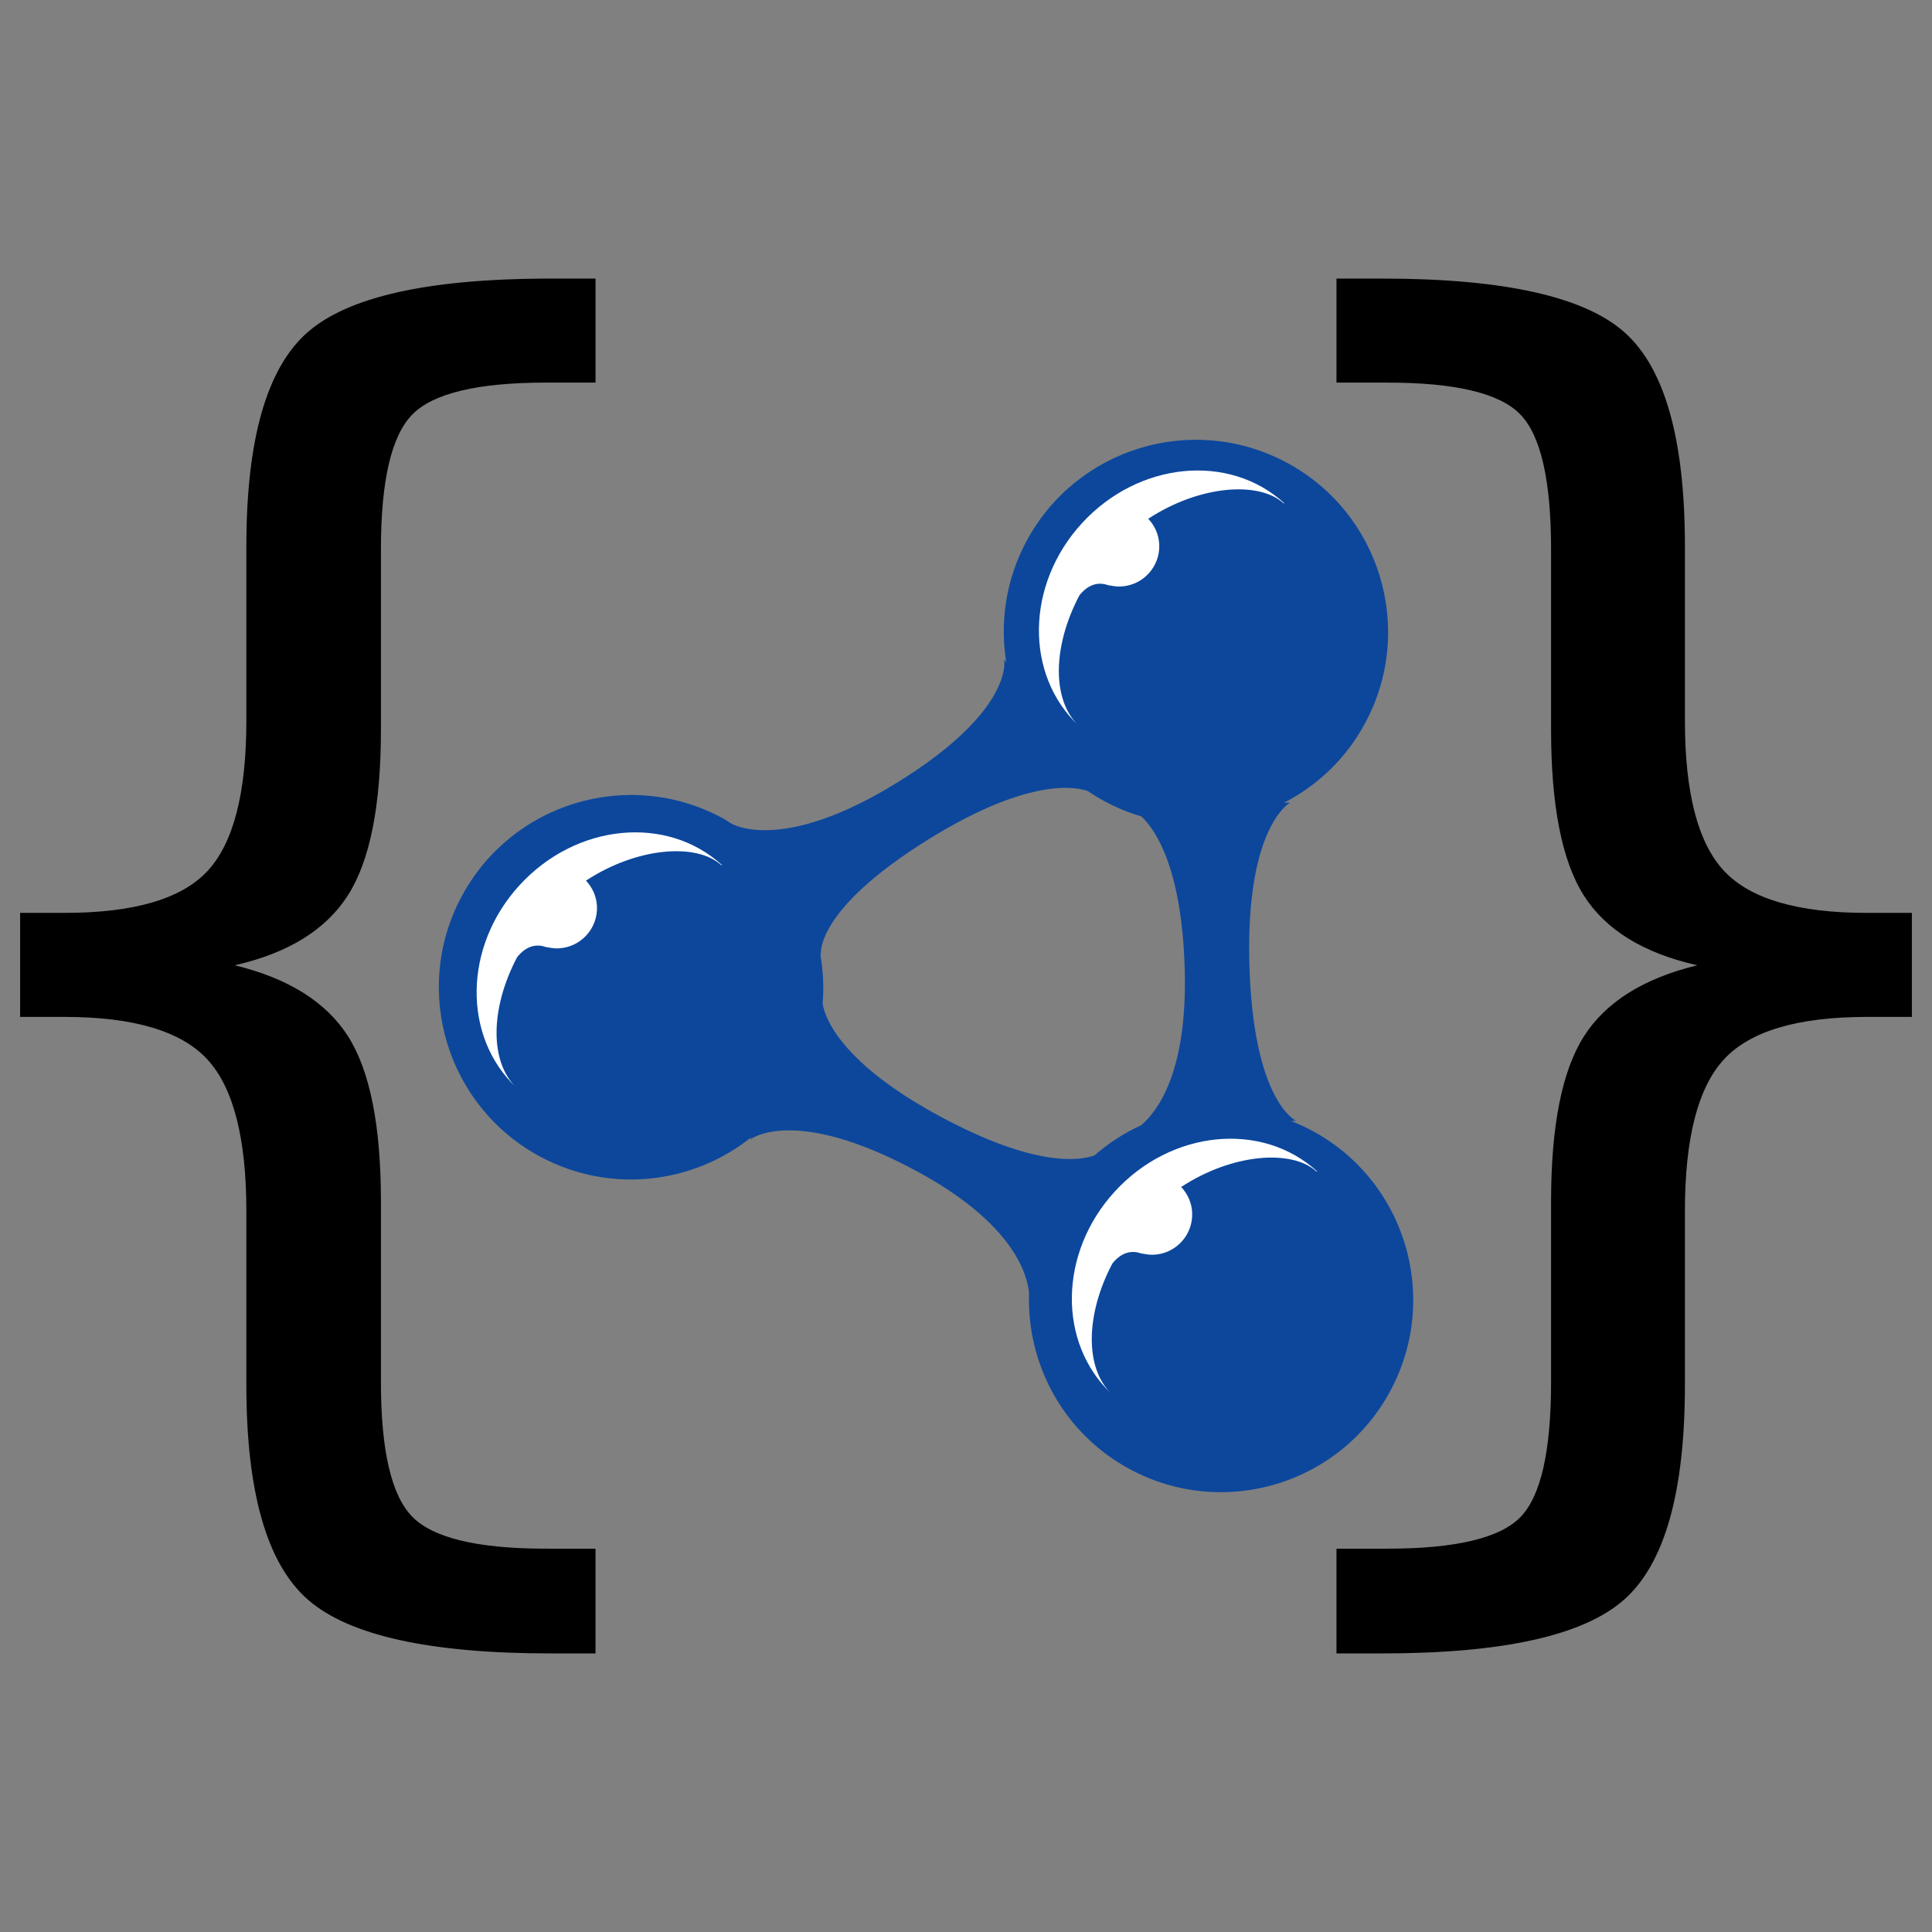
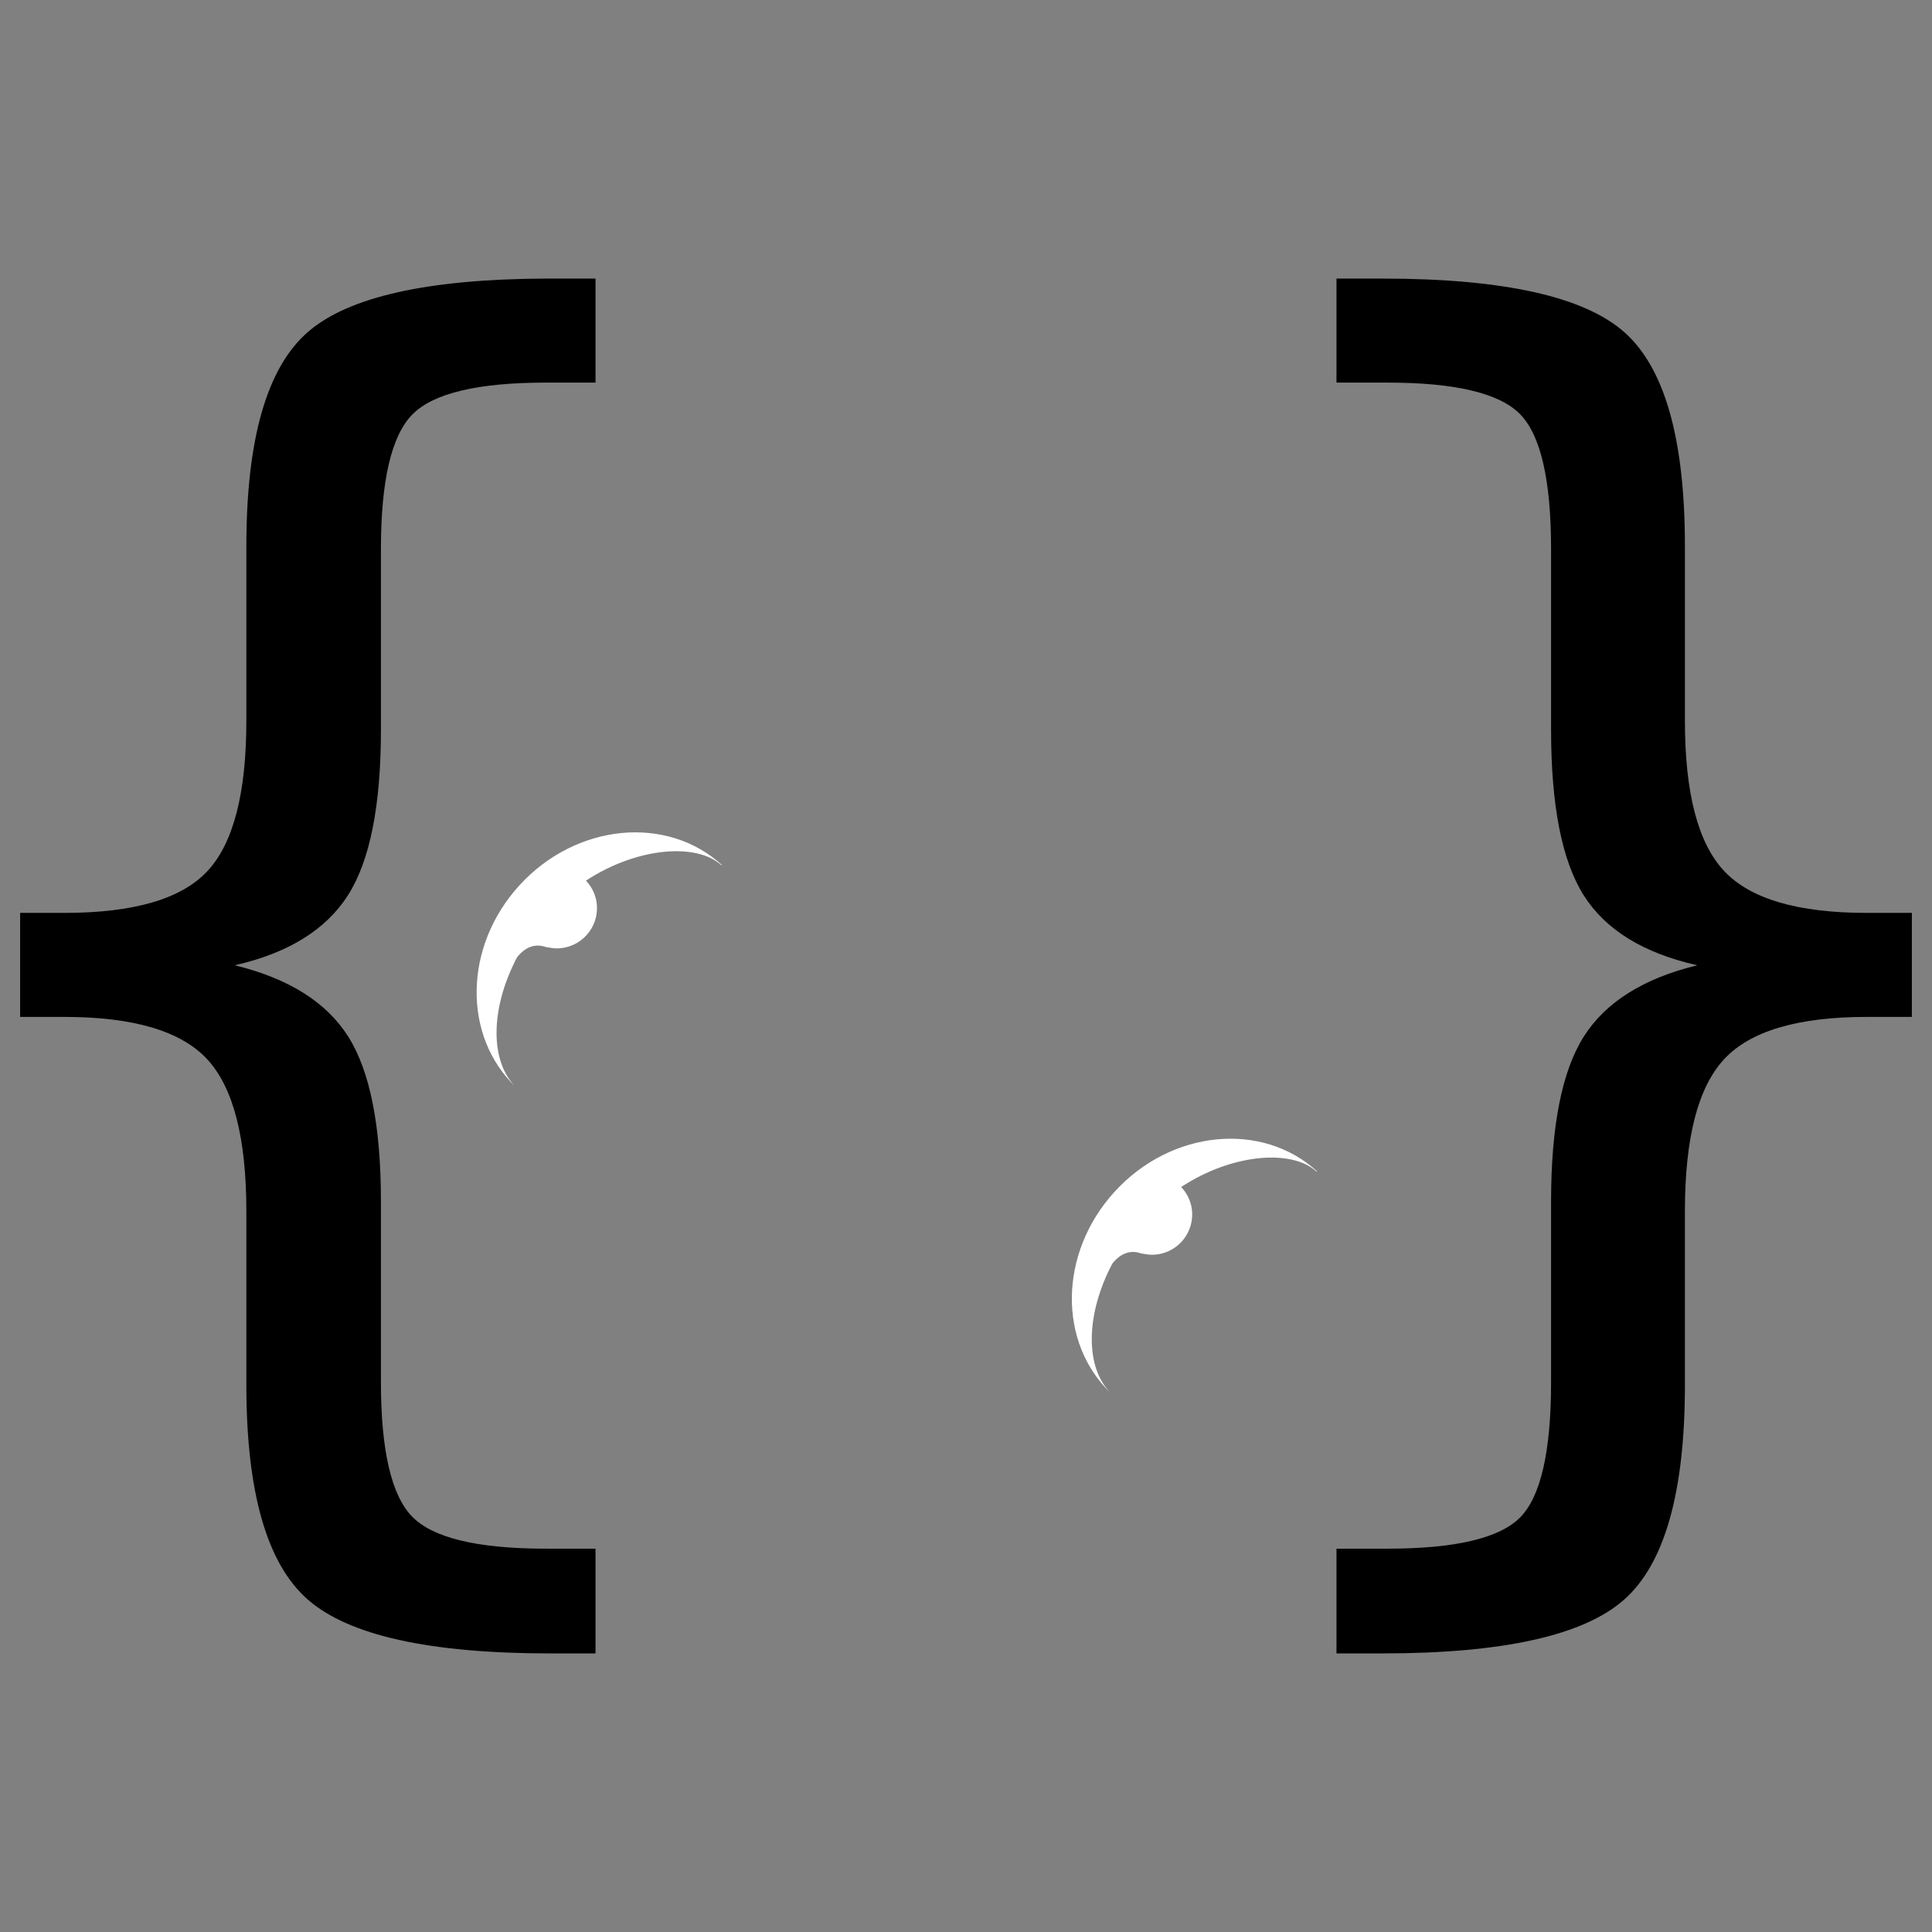
<svg xmlns="http://www.w3.org/2000/svg" fill="none" viewBox="0 0 999 999" id="Json-Ld--Streamline-Svg-Logos.svg" height="999" width="999">
  <rect x="0" y="0" width="999" height="999" fill="#808080" stroke="none" />
  <desc>Json Ld Streamline Icon: https://streamlinehq.com</desc>
  <path fill="#000" d="M307.931 800.787v54.163H284.611c-62.439 0 -104.253 -9.278 -125.442 -27.835 -21.189 -18.555 -31.784 -55.542 -31.784 -110.961V626.259c0 -37.865 -6.77 -64.069 -20.311 -78.613 -13.541 -14.544 -38.116 -21.817 -73.723 -21.817H10.406v-53.787h22.944c35.859 0 60.496 -7.209 73.912 -21.628 13.415 -14.419 20.123 -40.31 20.123 -77.672v-90.273c0 -55.418 10.595 -92.343 31.784 -110.773 20.873 -18.156 61.76 -27.368 122.661 -27.646h26.102v53.788h-25.576c-35.357 0 -58.427 5.517 -69.21 16.55 -10.783 11.034 -16.174 34.229 -16.174 69.586v93.283c0 39.369 -5.705 67.956 -17.114 85.76 -11.409 17.803 -30.906 29.84 -58.489 36.109 27.835 6.77 47.393 19.058 58.678 36.862 11.285 17.804 16.926 46.265 16.926 85.383v93.283c0 35.356 5.391 58.552 16.174 69.586 10.571 10.816 32.952 16.332 67.144 16.544l27.642 0.006Zm383.137 54.163v-54.163h26.329c35.107 0 57.989 -5.391 68.646 -16.174 10.657 -10.783 15.986 -34.103 15.986 -69.961v-93.283c0 -39.118 5.641 -67.579 16.926 -85.383 11.285 -17.804 30.843 -30.092 58.678 -36.862 -27.835 -6.269 -47.393 -18.306 -58.678 -36.109 -11.285 -17.804 -16.926 -46.391 -16.926 -85.76v-93.283c0 -35.607 -5.329 -58.865 -15.986 -69.773 -10.657 -10.909 -33.539 -16.363 -68.646 -16.363H691.069v-53.788h23.696c62.44 0 104.128 9.216 125.066 27.646 20.938 18.431 31.407 55.355 31.407 110.773v90.273c0 37.363 6.77 63.253 20.312 77.672 13.541 14.419 38.115 21.628 73.723 21.628H988.594v53.787h-23.32c-35.608 0 -60.182 7.273 -73.723 21.817 -13.542 14.544 -20.312 40.748 -20.312 78.613v89.896c0 55.418 -10.469 92.405 -31.407 110.961 -20.938 18.556 -62.627 27.835 -125.066 27.835H691.069Z" stroke-width="1" />
-   <path fill="#0C479C" d="M677.982 584.4c-3.398 -1.8 -6.859 -3.333 -10.341 -4.695l2.489 -0.203s-22.173 -9.817 -24.111 -81.081c-1.918 -71.276 21.136 -83.432 21.136 -83.432l-3.312 0.144c17.418 -8.936 32.401 -23.053 42.288 -41.683 25.762 -48.457 7.328 -108.649 -41.139 -134.415 -48.489 -25.735 -108.665 -7.344 -134.41 41.161 -10.586 19.897 -13.594 41.753 -10.25 62.403l-1.132 -1.742s5.838 25.863 -54.791 63.498c-60.62 37.657 -86.226 21.472 -86.226 21.472 -1.736 -1.073 -3.397 -2.169 -5.207 -3.114 -48.489 -25.767 -108.681 -7.355 -134.436 41.134 -25.746 48.484 -7.329 108.649 41.144 134.426 36.14 19.181 78.752 13.834 108.777 -10.223l-0.651 1.26s22.071 -18.156 85.675 15.992c50.209 26.942 57.665 53.349 58.622 63.273 -1.314 36.818 17.878 72.931 52.596 91.374 48.473 25.772 108.664 7.345 134.41 -41.133 25.766 -48.473 7.36 -108.67 -41.129 -134.415Zm-112.083 13.065c-8.034 2.841 -30.986 5.988 -79.304 -19.924 -52.329 -28.095 -60.095 -51.565 -61.232 -58.61 0.742 -8.547 0.266 -17.077 -1.192 -25.399l0.321 0.481s-4.262 -22.829 55.614 -60.01c53.59 -33.267 77.952 -26.648 82.486 -24.913 2.917 1.982 5.94 3.829 9.113 5.517 6.03 3.205 12.248 5.716 18.545 7.575 7.371 7.018 20.938 26.947 22.348 79.34 1.442 52.789 -14.069 73.144 -22.524 80.345 -8.707 3.942 -16.857 9.203 -24.175 15.597Z" stroke-width="1" />
-   <path fill="#fff" d="M559.34 270.67c-28.923 31.637 -29.532 78.176 -1.666 104.509 -13.776 -13.263 -13.477 -40.866 0.443 -67.285 1.789 -2.366 6.975 -7.959 14.555 -5.416 0.764 0.262 1.265 0.331 1.559 0.283 1.715 0.368 3.473 0.588 5.288 0.508 11.51 -0.523 20.415 -10.261 19.897 -21.777 -0.235 -5.165 -2.377 -9.737 -5.689 -13.246 26.718 -17.503 57.377 -19.507 69.939 -8.034l0.481 0.032c-28.698 -26.205 -75.612 -21.52 -104.808 10.426Z" stroke-width="1" />
-   <path fill="#fff" d="M268.593 457.778c-28.928 31.642 -29.532 78.171 -1.671 104.509 -13.771 -13.268 -13.477 -40.873 0.443 -67.291 1.794 -2.372 6.986 -7.959 14.566 -5.415 0.753 0.261 1.26 0.326 1.56 0.288 1.714 0.368 3.477 0.587 5.287 0.507 11.517 -0.529 20.415 -10.266 19.897 -21.771 -0.24 -5.166 -2.377 -9.742 -5.678 -13.247 26.701 -17.498 57.365 -19.517 69.929 -8.038l0.476 0.043c-28.699 -26.221 -75.623 -21.542 -104.809 10.416Z" stroke-width="1" />
+   <path fill="#fff" d="M268.593 457.778c-28.928 31.642 -29.532 78.171 -1.671 104.509 -13.771 -13.268 -13.477 -40.873 0.443 -67.291 1.794 -2.372 6.986 -7.959 14.566 -5.415 0.753 0.261 1.26 0.326 1.56 0.288 1.714 0.368 3.477 0.587 5.287 0.507 11.517 -0.529 20.415 -10.266 19.897 -21.771 -0.24 -5.166 -2.377 -9.742 -5.678 -13.247 26.701 -17.498 57.365 -19.517 69.929 -8.038l0.476 0.043c-28.699 -26.221 -75.623 -21.542 -104.809 10.416" stroke-width="1" />
  <path fill="#fff" d="M576.375 616.18c-28.929 31.654 -29.533 78.193 -1.672 104.526 -13.781 -13.263 -13.476 -40.878 0.438 -67.286 1.795 -2.377 6.982 -7.958 14.566 -5.415 0.764 0.251 1.256 0.326 1.56 0.283 1.71 0.368 3.478 0.587 5.288 0.513 11.505 -0.535 20.404 -10.277 19.885 -21.793 -0.235 -5.16 -2.377 -9.732 -5.678 -13.242 26.707 -17.493 57.36 -19.507 69.934 -8.033l0.47 0.036c-28.684 -26.209 -75.613 -21.525 -104.792 10.41Z" stroke-width="1" />
</svg>